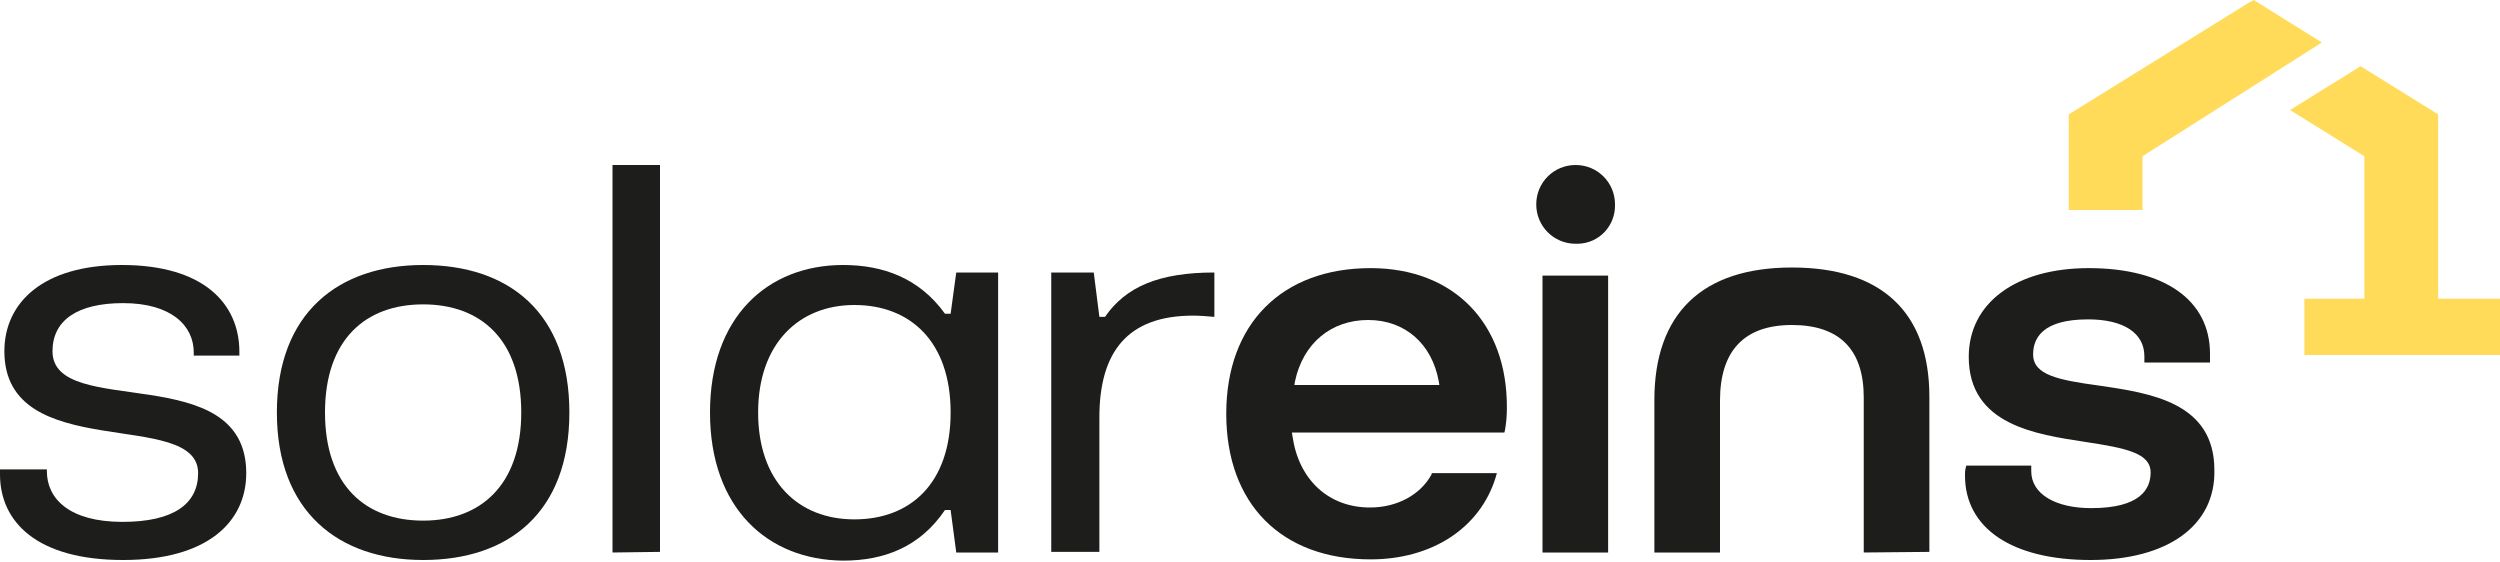
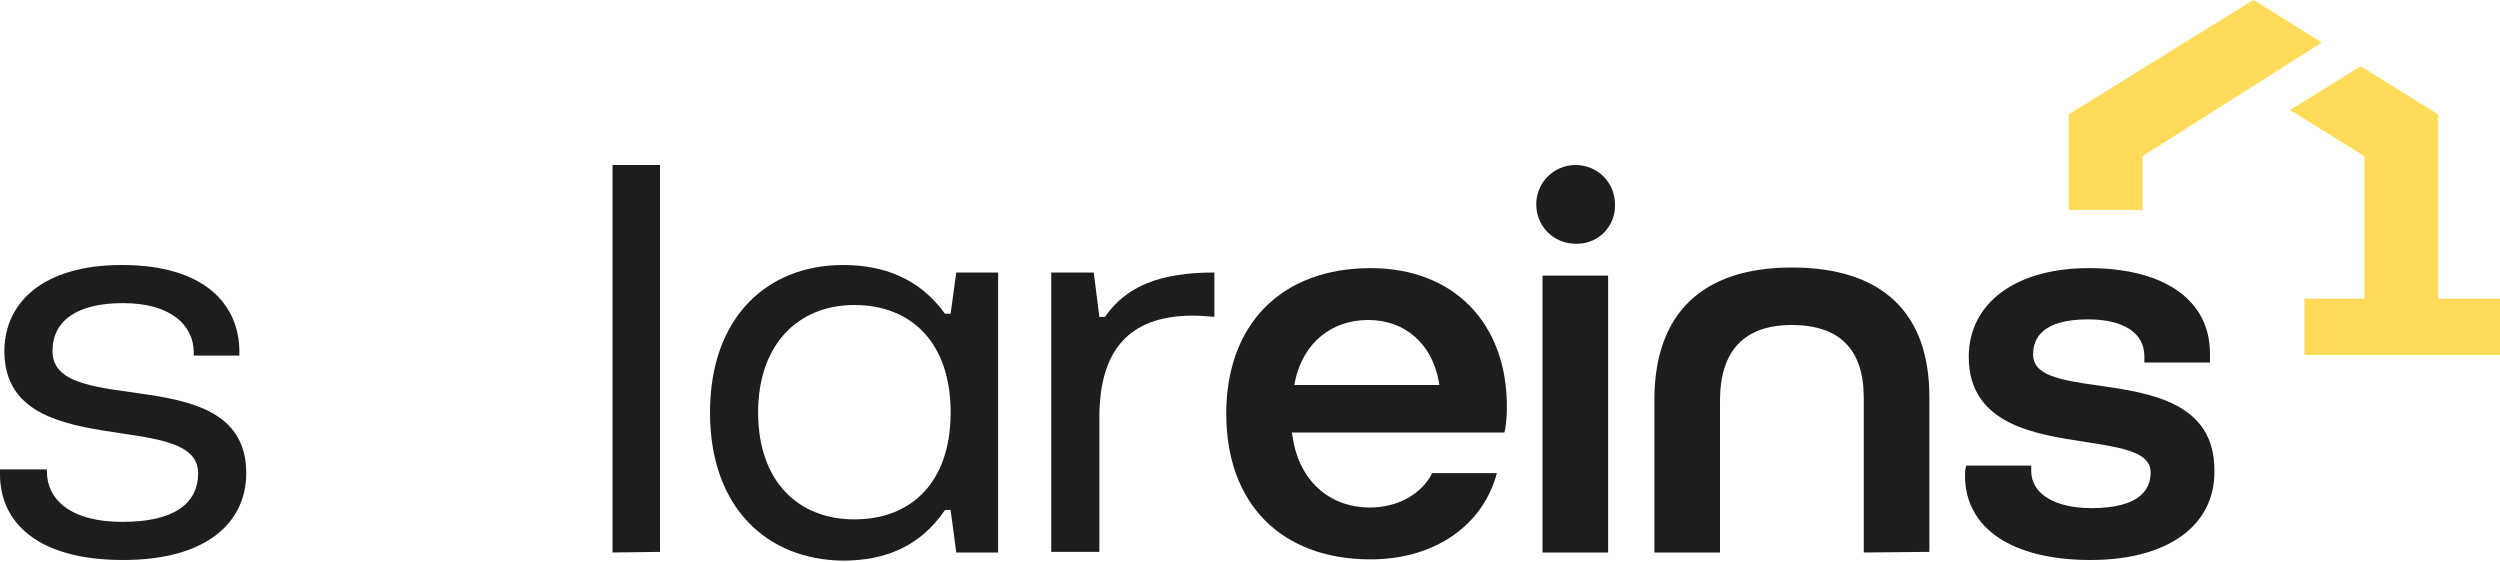
<svg xmlns="http://www.w3.org/2000/svg" id="Ebene_1" x="0px" y="0px" viewBox="0 0 400 90" style="enable-background:new 0 0 400 90;" xml:space="preserve">
  <style type="text/css">	.st0{fill:#1D1D1B;}	.st1{fill:#FFDB59;}</style>
  <path class="st0" d="M0,75.9v-0.8h7.5v0.3c0,4.4,3.6,8.1,12.1,8.1c8.2,0,12.1-2.9,12.1-7.8c0-10.5-31-1.3-31-19.5 c0-7.8,6.2-13.8,18.8-13.8c13.1,0,18.8,6.2,18.8,13.9v0.6H31v-0.5c0-4.3-3.6-7.9-11.3-7.9c-7.4,0-11.3,2.8-11.3,7.7 c0,11,31,1.1,31,19.5c0,7.8-6.2,13.9-19.7,13.9C5.9,89.6,0,83.5,0,75.9z" />
-   <path class="st0" d="M44.3,66c0-16,9.9-23.6,23.4-23.6c13.7,0,23.4,7.6,23.4,23.6s-9.7,23.6-23.4,23.6C54.2,89.6,44.3,81.9,44.3,66z  M83.4,66c0-11.7-6.5-17.3-15.7-17.3S52,54.3,52,66s6.5,17.3,15.7,17.3S83.4,77.6,83.4,66z" />
  <path class="st0" d="M98,88.4V26.4h7.6v61.9L98,88.4z" />
  <path class="st0" d="M113.6,66c0-15.3,9.2-23.6,21.3-23.6c6.4,0,12.2,2.1,16.3,7.8h0.9l0.9-6.6h6.7v44.8h-6.7l-0.9-6.8h-0.9 c-4,5.9-9.7,8.1-16.3,8.1C122.8,89.6,113.6,81.3,113.6,66z M152.1,66c0-11.4-6.5-17.2-15.4-17.2c-8.9,0-15.4,6.2-15.4,17.2 s6.4,17.1,15.4,17.1S152.1,77.3,152.1,66z" />
  <path class="st0" d="M168.2,88.4V43.6h6.8l0.9,7.1h0.9c3.3-4.8,8.6-7.1,17.5-7.1v7.1c-1.1-0.1-2.3-0.2-3.4-0.2 c-10.5,0-15,5.8-15,16.3v21.5H168.2z" />
  <path class="st0" d="M219.3,42.9c-14.2,0-23.1,8.9-23.1,23.3s8.8,23.3,23.1,23.3c9.8,0,17.5-5,20-13.1l0.2-0.7h-10.4L229,76 c-1.8,3.2-5.5,5.2-9.8,5.2c-6.6,0-11.4-4.4-12.4-11.4l-0.1-0.6h34l0.1-0.4c0.2-1.1,0.3-2.3,0.3-3.5 C241.2,51.7,232.6,42.9,219.3,42.9z M207.1,61.6l0.1-0.6c1.3-6.1,5.8-9.8,11.7-9.8c5.9,0,10.2,3.8,11.3,9.8l0.1,0.6H207.1z" />
  <path class="st0" d="M246.8,88.4V44.1h10.5v44.3H246.8z M252.1,39c-3.5,0-6.3-2.8-6.3-6.3c0-3.5,2.8-6.3,6.3-6.3 c3.5,0,6.3,2.8,6.3,6.3c0,0,0,0,0,0c0.1,3.4-2.5,6.2-5.9,6.3C252.4,39,252.3,39,252.1,39L252.1,39z" />
  <path class="st0" d="M298.2,88.4V63.6c0-7.7-3.9-11.6-11.5-11.6s-11.5,4.1-11.5,12.1v24.3h-10.5V64c0-13.8,7.6-21.2,22-21.2 s22,7.2,22,20.7v24.8L298.2,88.4z" />
  <path class="st0" d="M334.5,89.6c-12.6,0-20.1-5.1-20.1-13.5c0-0.4,0-0.8,0.1-1.2l0.1-0.4H325v0.9c0,3.6,3.8,5.9,9.6,5.9 c7.9,0,9.5-3.1,9.5-5.7c0-3.1-3.9-3.9-10.5-4.9c-7.8-1.2-18.6-2.7-18.6-13.6c0-8.6,7.5-14.2,19.2-14.2c12.1,0,19.4,5.1,19.4,13.7V58 h-10.5v-1c0-3.7-3.3-5.9-9-5.9c-7.3,0-8.8,3-8.8,5.6c0,3.3,4,4.1,10.6,5c8.2,1.2,18.4,2.7,18.4,13.5 C354.5,84.1,346.8,89.6,334.5,89.6z" />
  <polygon class="st1" points="371.5,6.8 342.8,25 342.8,33.6 331,33.6 331,18.3 359.7,0.5 360.6,0 " />
  <polygon class="st1" points="390.1,47.8 390.1,18.3 377.7,10.6 366.4,17.6 378.3,25 378.3,47.8 368.7,47.8 368.7,56.8 400,56.8  400,47.8 " />
</svg>